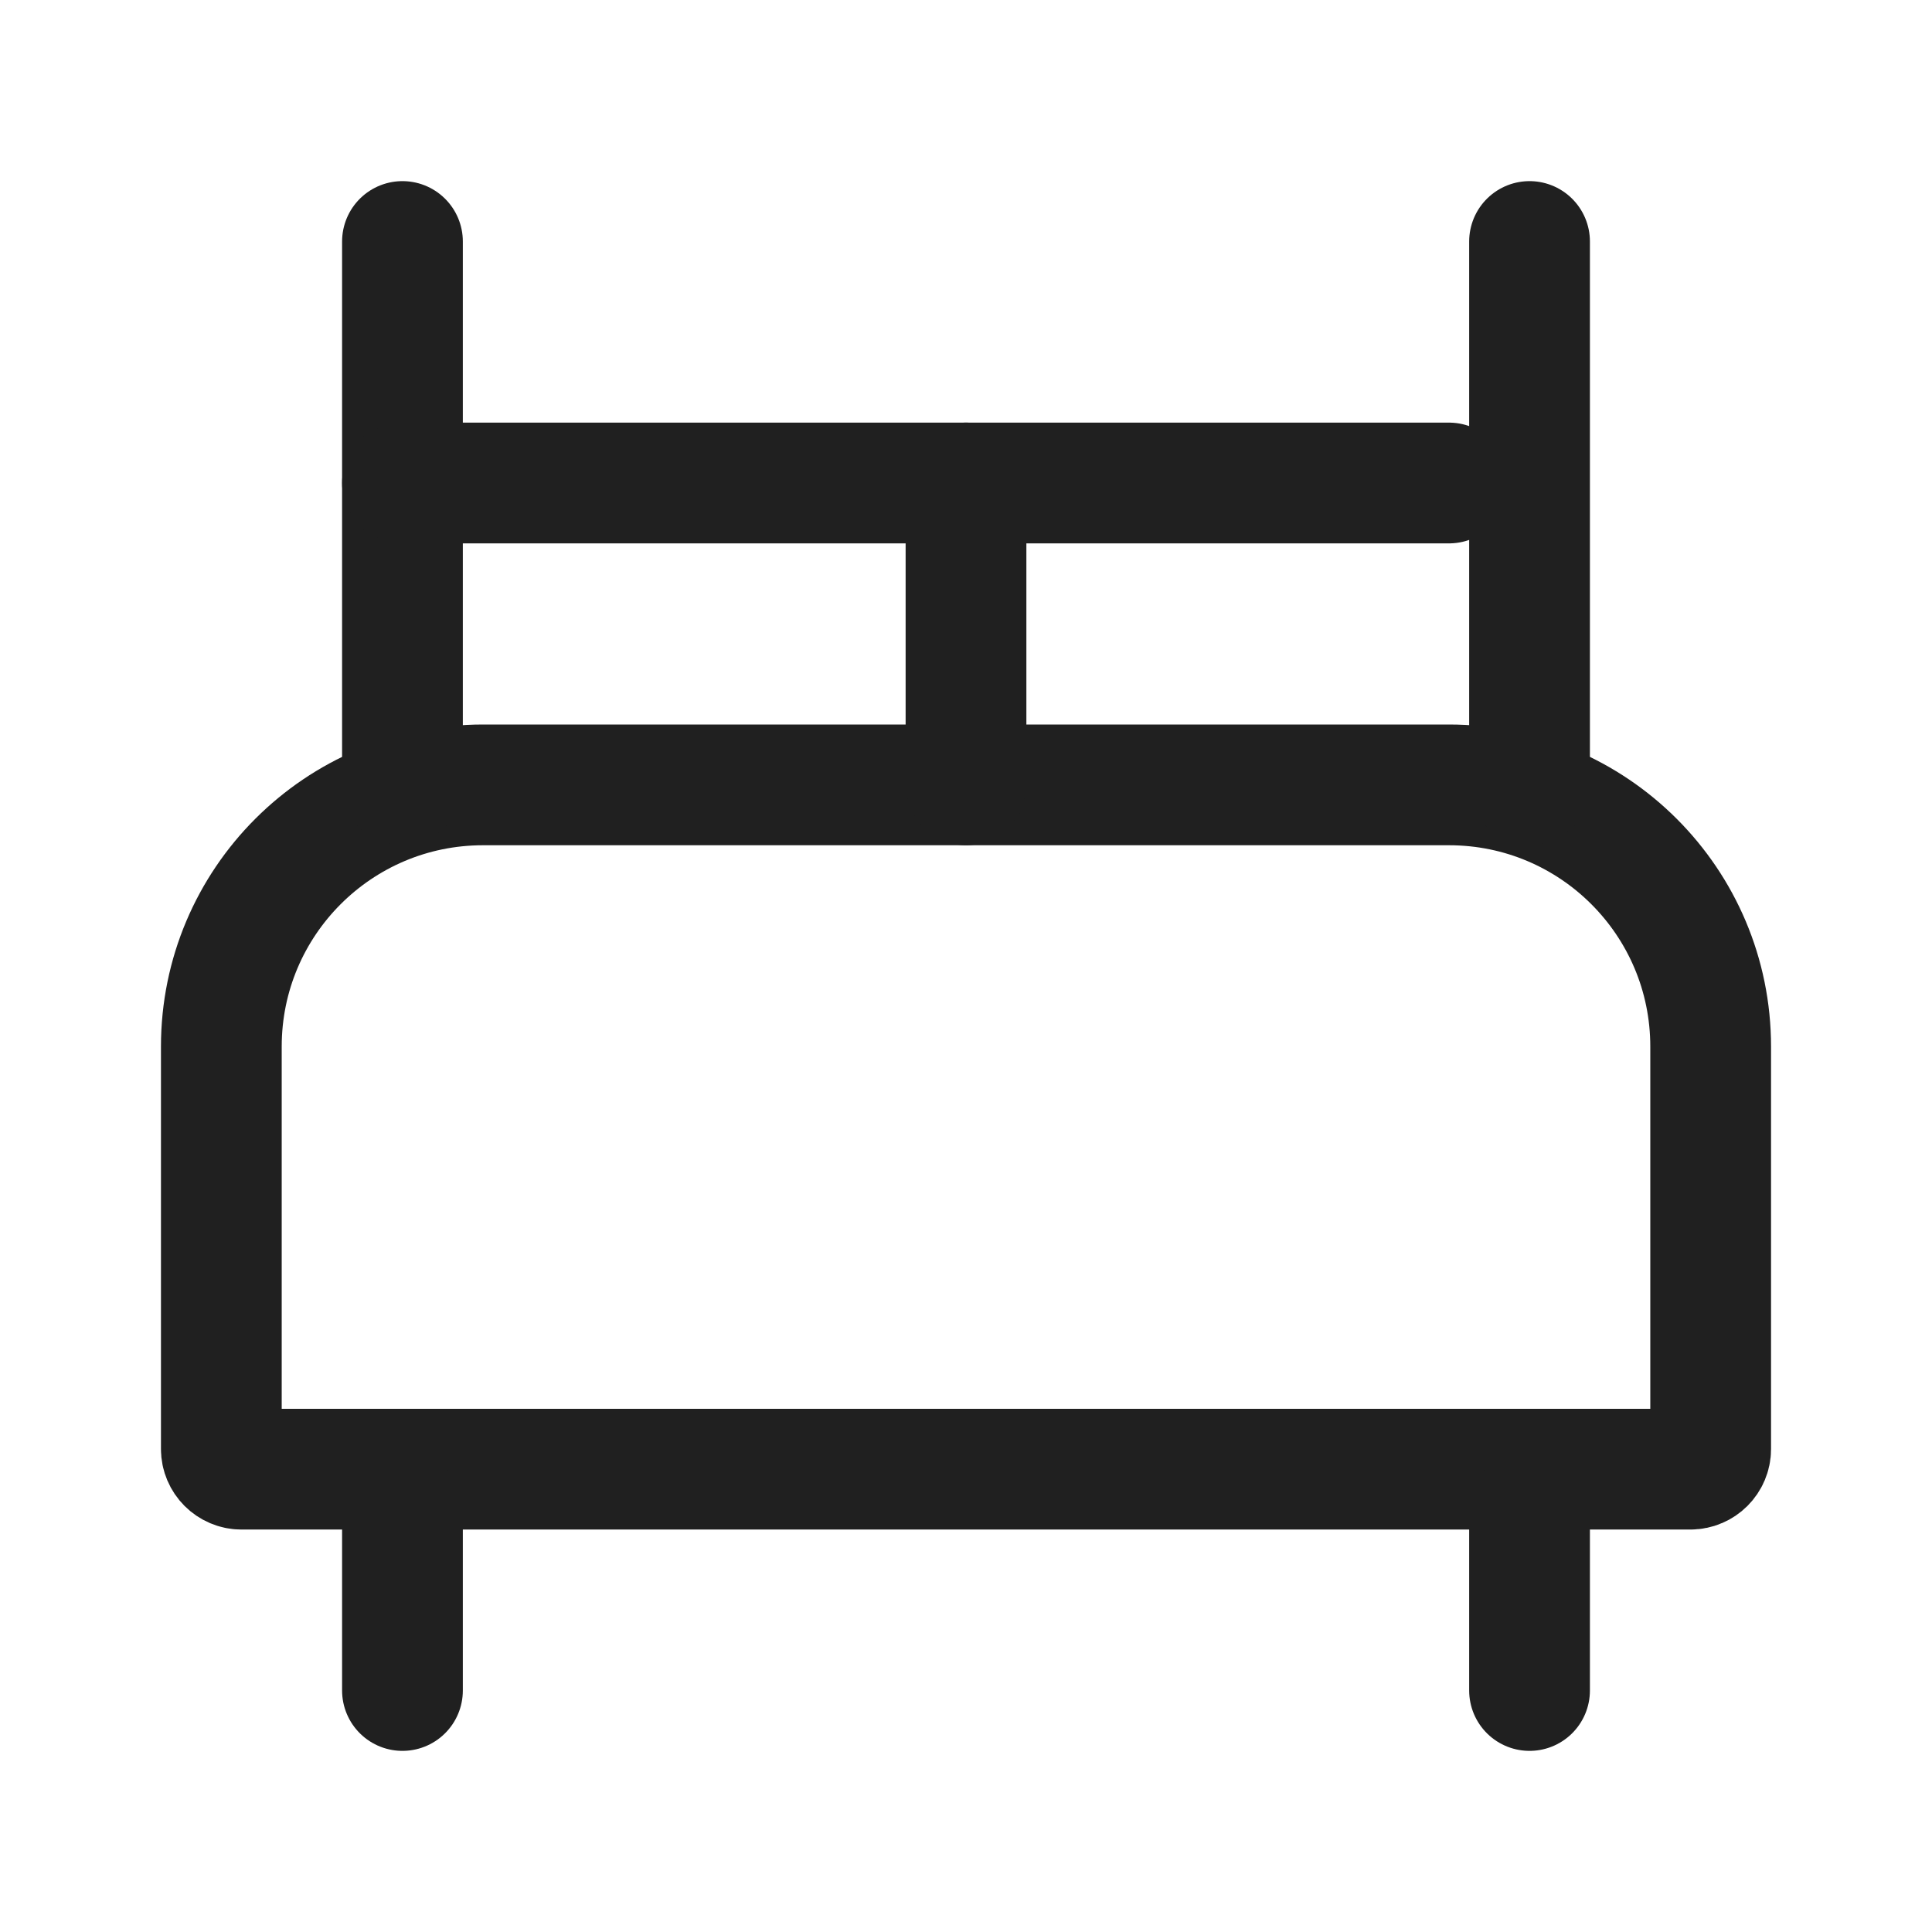
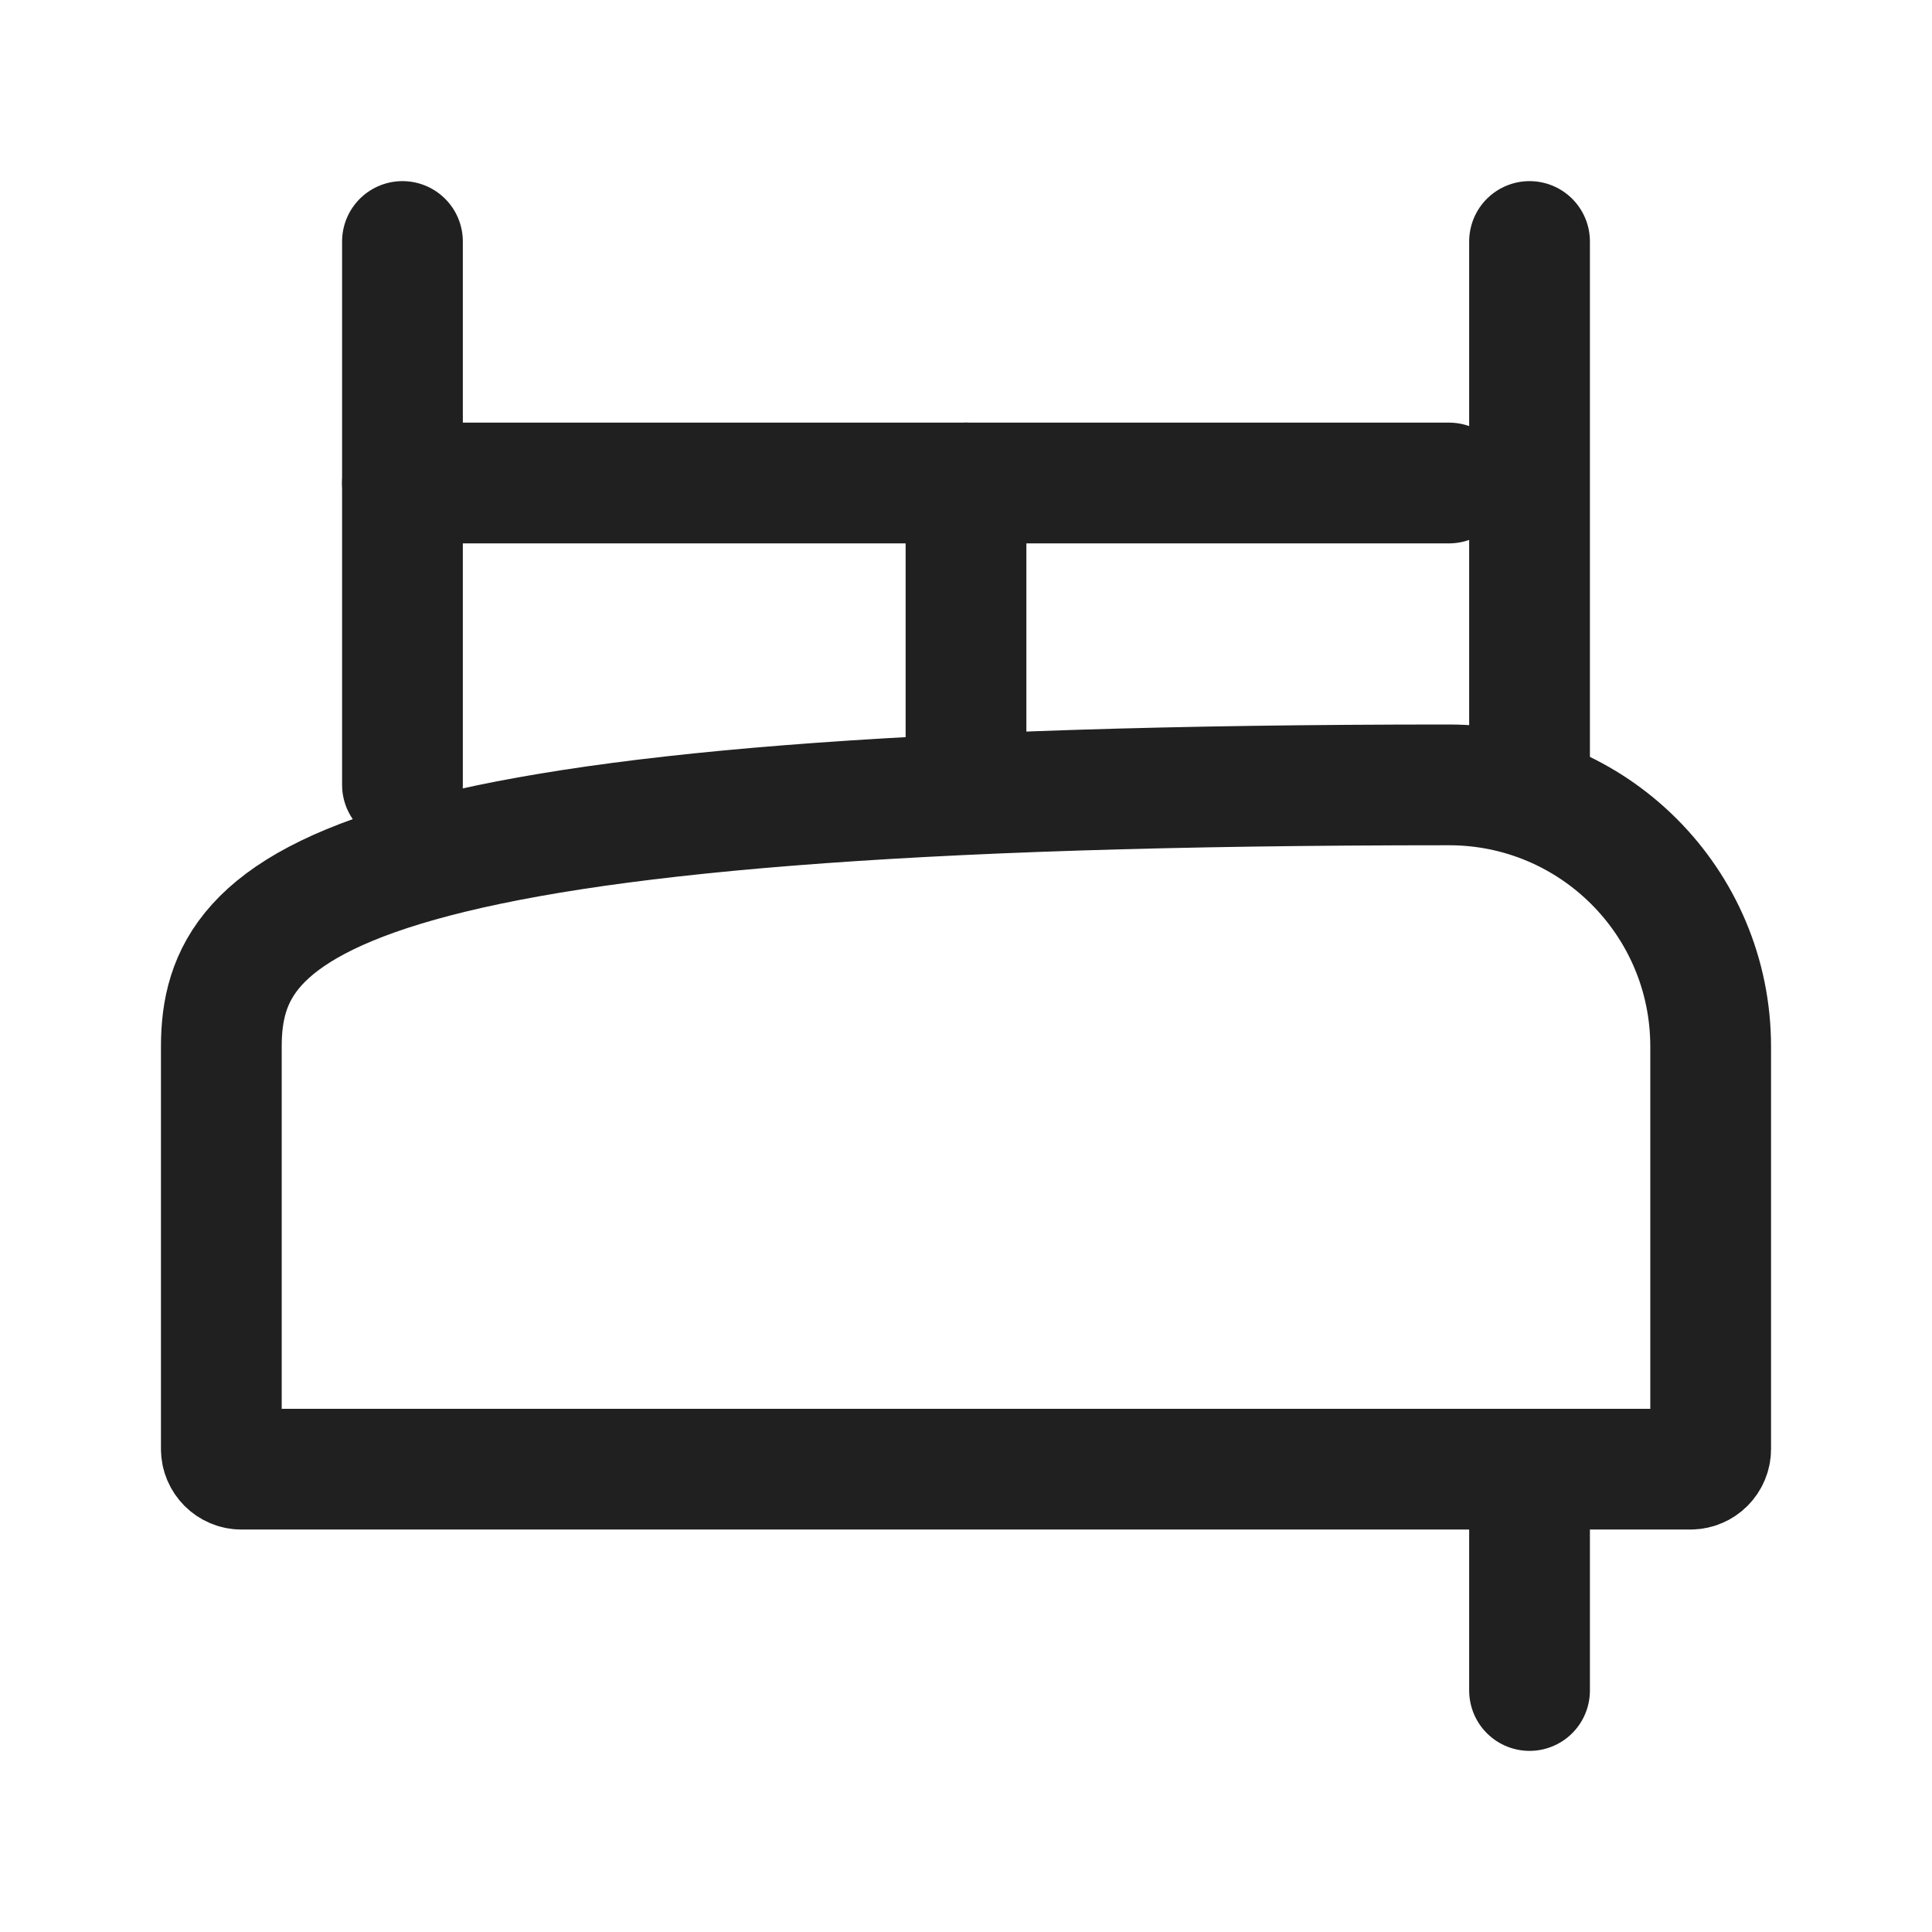
<svg xmlns="http://www.w3.org/2000/svg" width="16" height="16" viewBox="0 0 16 16" fill="none">
-   <path d="M1.833 12C1.833 12.092 1.908 12.167 2 12.167H14C14.092 12.167 14.167 12.092 14.167 12V8.667C14.167 7.47 13.197 6.5 12 6.5H4C2.803 6.5 1.833 7.47 1.833 8.667V12Z" stroke="#202020" stroke-linejoin="round" />
-   <path d="M3.333 12.5V14" stroke="#202020" stroke-linecap="round" stroke-linejoin="round" />
+   <path d="M1.833 12C1.833 12.092 1.908 12.167 2 12.167H14C14.092 12.167 14.167 12.092 14.167 12V8.667C14.167 7.47 13.197 6.5 12 6.5C2.803 6.5 1.833 7.47 1.833 8.667V12Z" stroke="#202020" stroke-linejoin="round" />
  <path d="M3.333 2L3.333 6.5" stroke="#202020" stroke-linecap="round" stroke-linejoin="round" />
  <path d="M8 4L8 6.5" stroke="#202020" stroke-linecap="round" stroke-linejoin="round" />
  <path d="M12.667 2L12.667 6.5" stroke="#202020" stroke-linecap="round" stroke-linejoin="round" />
  <path d="M3.333 4L12 4" stroke="#202020" stroke-linecap="round" stroke-linejoin="round" />
  <path d="M12.667 12.5V14" stroke="#202020" stroke-linecap="round" stroke-linejoin="round" />
</svg>